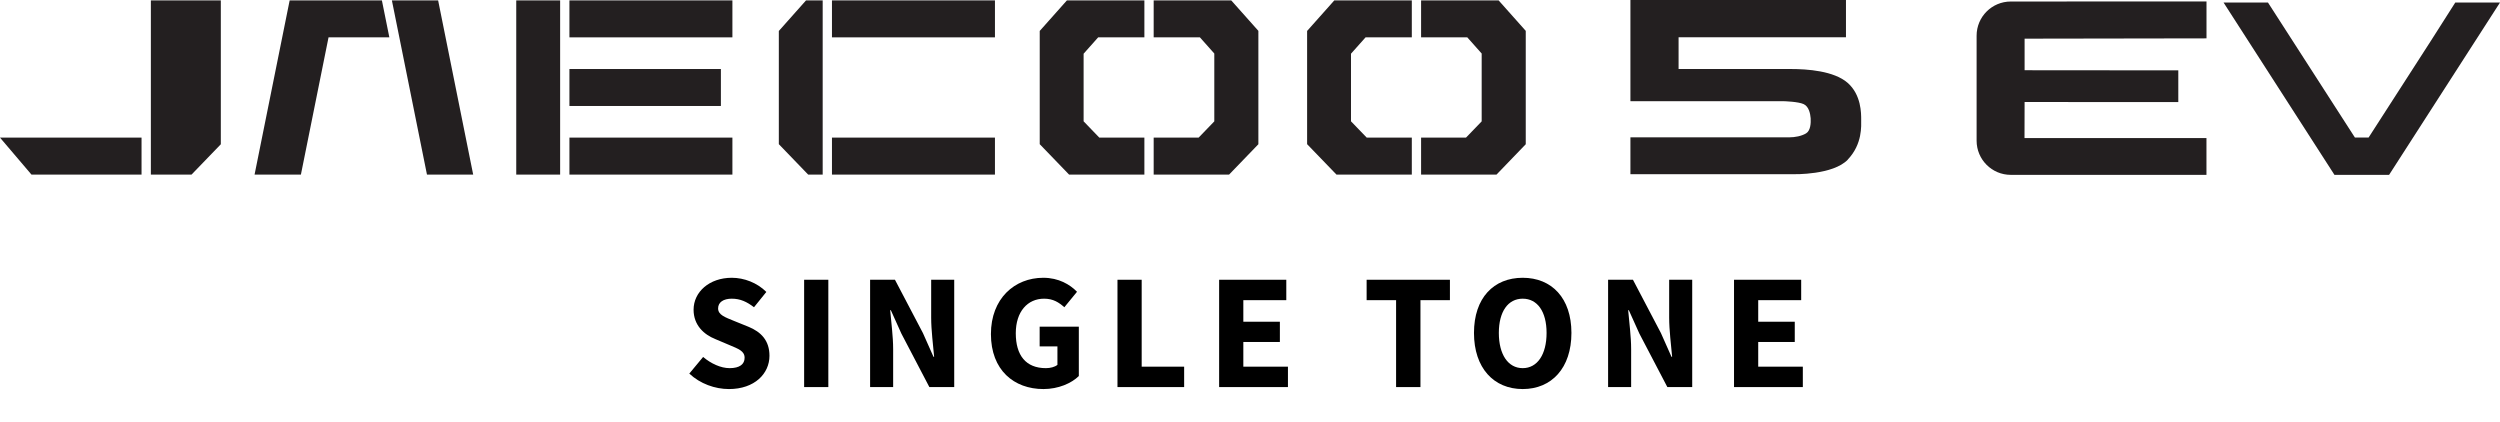
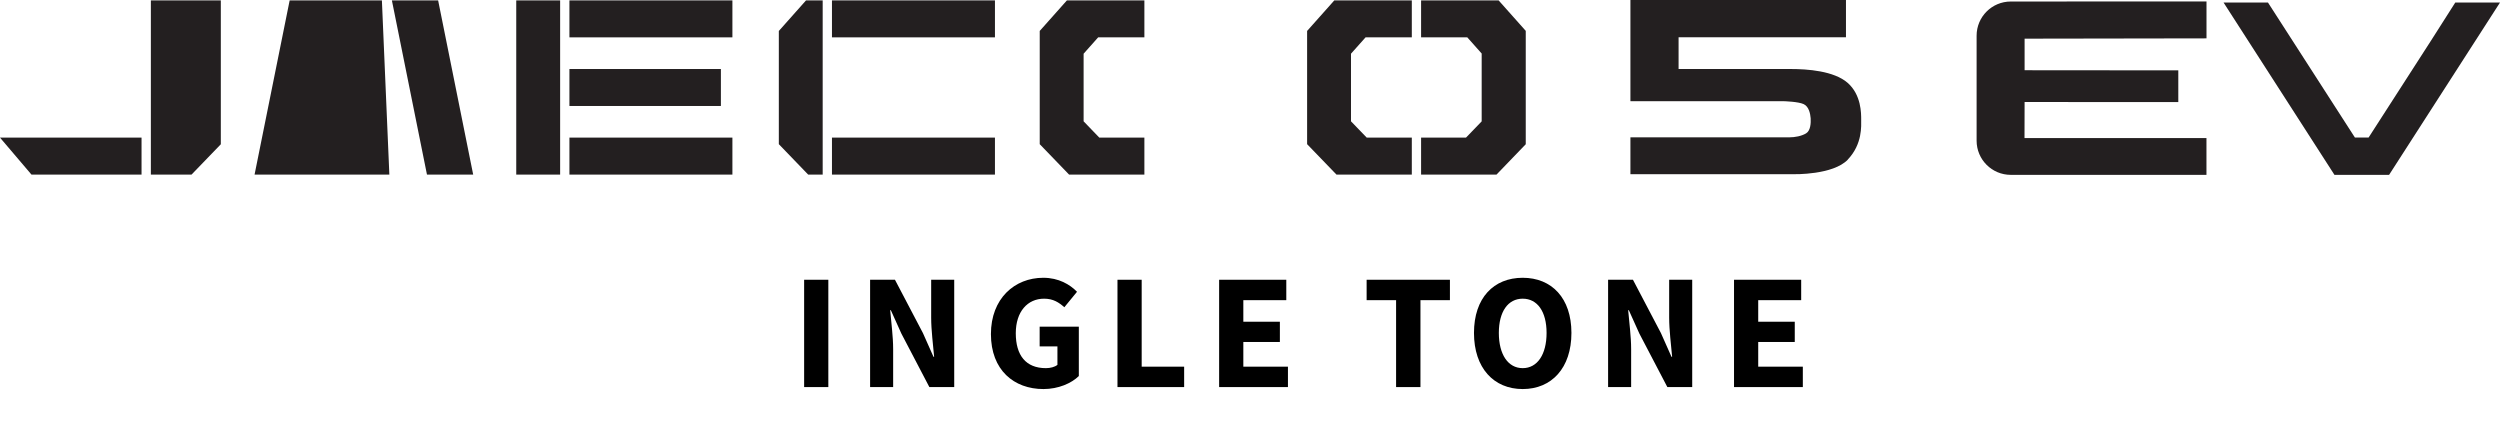
<svg xmlns="http://www.w3.org/2000/svg" width="243" height="41" viewBox="0 0 243 41" fill="none">
  <g clip-path="url(#clip0_4100_9967)">
    <path d="M195.452 0.148L214.472 0.14V3.729L196.791 3.758V6.826L211.731 6.839V9.924L196.791 9.915L196.782 13.419H214.468V16.996H195.448C193.613 16.996 192.126 15.508 192.126 13.674V3.47C192.126 1.635 193.613 0.148 195.448 0.148H195.452Z" fill="#231F20" />
    <path d="M236.335 3.886L230.23 13.365H228.895L220.446 0.246H216.129L226.912 17H232.217L243 0.246H238.653L236.335 3.886Z" fill="#231F20" />
    <path d="M179.606 15.508C181.043 13.996 180.907 12.22 180.907 11.627C180.907 11.034 180.924 9.225 179.594 8.055C178.259 6.886 175.666 6.708 174.069 6.708H163.158V3.623H179.428V0H158.477V9.839H173.416C173.416 9.839 174.793 9.877 175.314 10.119C175.831 10.356 175.963 11.068 175.997 11.5C176.022 11.928 175.997 12.695 175.552 12.962C175.107 13.233 174.454 13.348 173.937 13.348H158.477V16.932H174.353C174.353 16.932 178.17 17.025 179.611 15.513" fill="#231F20" />
    <path d="M71.19 13.377H55.348V16.97H71.19V13.377Z" fill="#231F20" />
    <path d="M3.059 16.97H13.758V13.377H0L3.059 16.97Z" fill="#231F20" />
    <path d="M70.071 6.708H55.348V10.301H70.071V6.708Z" fill="#231F20" />
    <path d="M14.664 0.038V16.97H18.617L21.464 14.021V0.038H14.664Z" fill="#231F20" />
    <path d="M127.051 3.008V14.013L129.856 16.919L129.907 16.97H137.228V13.377H132.847L131.317 11.792V5.22L132.733 3.631H137.228V0.038H129.695L127.051 3.008Z" fill="#231F20" />
    <path d="M101.061 3.008V14.013L103.865 16.919L103.912 16.97H111.234V13.377H106.853L105.327 11.792V5.22L106.742 3.631H111.234V0.038H103.704L101.061 3.008Z" fill="#231F20" />
-     <path d="M119.674 0.038H112.137V3.631H116.632L118.03 5.203V11.797L116.505 13.377H112.137V16.97H119.467L122.263 14.072L122.314 14.021V3L119.725 0.093L119.674 0.038Z" fill="#231F20" />
    <path d="M145.667 0.038H138.13V3.631H142.621L144.019 5.203V11.797L142.494 13.377H138.13V16.97H145.46L148.252 14.072L148.303 14.021V3L145.714 0.093L145.667 0.038Z" fill="#231F20" />
    <path d="M75.749 2.958L75.702 3.008V14.013L78.554 16.97H79.965V0.038H78.346L75.749 2.958Z" fill="#231F20" />
    <path d="M96.709 0.038H80.867V3.631H96.709V0.038Z" fill="#231F20" />
    <path d="M71.19 0.038H55.348V3.631H71.19V0.038Z" fill="#231F20" />
    <path d="M96.709 13.377H80.867V16.97H96.709V13.377Z" fill="#231F20" />
    <path d="M53.721 0.038H52.827H50.179V3.008V4.75V12.254V14.013V16.97H53.034H53.721H54.445V0.038H53.721Z" fill="#231F20" />
-     <path d="M32.426 0.038H28.155L24.744 16.97H29.248L31.934 3.631H37.845L37.12 0.038H32.426ZM42.586 0.038H38.091L38.815 3.631L41.501 16.97H45.993L42.586 0.038Z" fill="#231F20" />
+     <path d="M32.426 0.038H28.155L24.744 16.97H29.248H37.845L37.12 0.038H32.426ZM42.586 0.038H38.091L38.815 3.631L41.501 16.97H45.993L42.586 0.038Z" fill="#231F20" />
  </g>
  <path d="M168.547 37.624V27.192H175.075V29.176H170.899V31.272H174.451V33.24H170.899V35.64H175.235V37.624H168.547Z" fill="black" />
  <path d="M156.307 37.624V27.192H158.723L161.443 32.376L162.467 34.68H162.531C162.435 33.576 162.243 32.104 162.243 30.872V27.192H164.483V37.624H162.067L159.347 32.424L158.323 30.152H158.259C158.355 31.304 158.547 32.696 158.547 33.928V37.624H156.307Z" fill="black" />
  <path d="M148.007 37.816C145.191 37.816 143.271 35.768 143.271 32.36C143.271 28.952 145.191 27 148.007 27C150.823 27 152.743 28.968 152.743 32.36C152.743 35.768 150.823 37.816 148.007 37.816ZM148.007 35.784C149.431 35.784 150.327 34.456 150.327 32.36C150.327 30.28 149.431 29.032 148.007 29.032C146.583 29.032 145.687 30.28 145.687 32.36C145.687 34.456 146.583 35.784 148.007 35.784Z" fill="black" />
  <path d="M135.7 37.624V29.176H132.836V27.192H140.932V29.176H138.068V37.624H135.7Z" fill="black" />
  <path d="M118.5 37.624V27.192H125.028V29.176H120.852V31.272H124.404V33.24H120.852V35.64H125.188V37.624H118.5Z" fill="black" />
  <path d="M108.619 37.624V27.192H110.971V35.64H115.099V37.624H108.619Z" fill="black" />
  <path d="M101.422 37.816C98.558 37.816 96.318 35.976 96.318 32.472C96.318 29.016 98.622 27 101.406 27C102.91 27 103.998 27.656 104.686 28.36L103.454 29.864C102.926 29.4 102.382 29.032 101.486 29.032C99.87 29.032 98.734 30.296 98.734 32.392C98.734 34.536 99.71 35.784 101.662 35.784C102.094 35.784 102.526 35.672 102.782 35.464V33.672H101.054V31.752H104.862V36.552C104.142 37.256 102.878 37.816 101.422 37.816Z" fill="black" />
  <path d="M84.574 37.624V27.192H86.99L89.71 32.376L90.734 34.68H90.798C90.702 33.576 90.51 32.104 90.51 30.872V27.192H92.75V37.624H90.334L87.614 32.424L86.59 30.152H86.526C86.622 31.304 86.814 32.696 86.814 33.928V37.624H84.574Z" fill="black" />
  <path d="M78.162 37.624V27.192H80.514V37.624H78.162Z" fill="black" />
-   <path d="M70.856 37.816C69.496 37.816 68.056 37.304 67 36.312L68.344 34.696C69.096 35.336 70.056 35.784 70.92 35.784C71.896 35.784 72.376 35.4 72.376 34.776C72.376 34.12 71.784 33.912 70.872 33.528L69.512 32.952C68.44 32.52 67.416 31.624 67.416 30.104C67.416 28.376 68.952 27 71.128 27C72.328 27 73.592 27.48 74.488 28.376L73.288 29.864C72.6 29.336 71.96 29.032 71.128 29.032C70.312 29.032 69.8 29.384 69.8 29.976C69.8 30.616 70.488 30.84 71.384 31.208L72.728 31.752C73.992 32.264 74.792 33.112 74.792 34.584C74.792 36.312 73.352 37.816 70.856 37.816Z" fill="black" />
  <defs>
    <clipPath id="clip0_4100_9967">
      <rect width="243" height="17" fill="white" />
    </clipPath>
  </defs>
</svg>